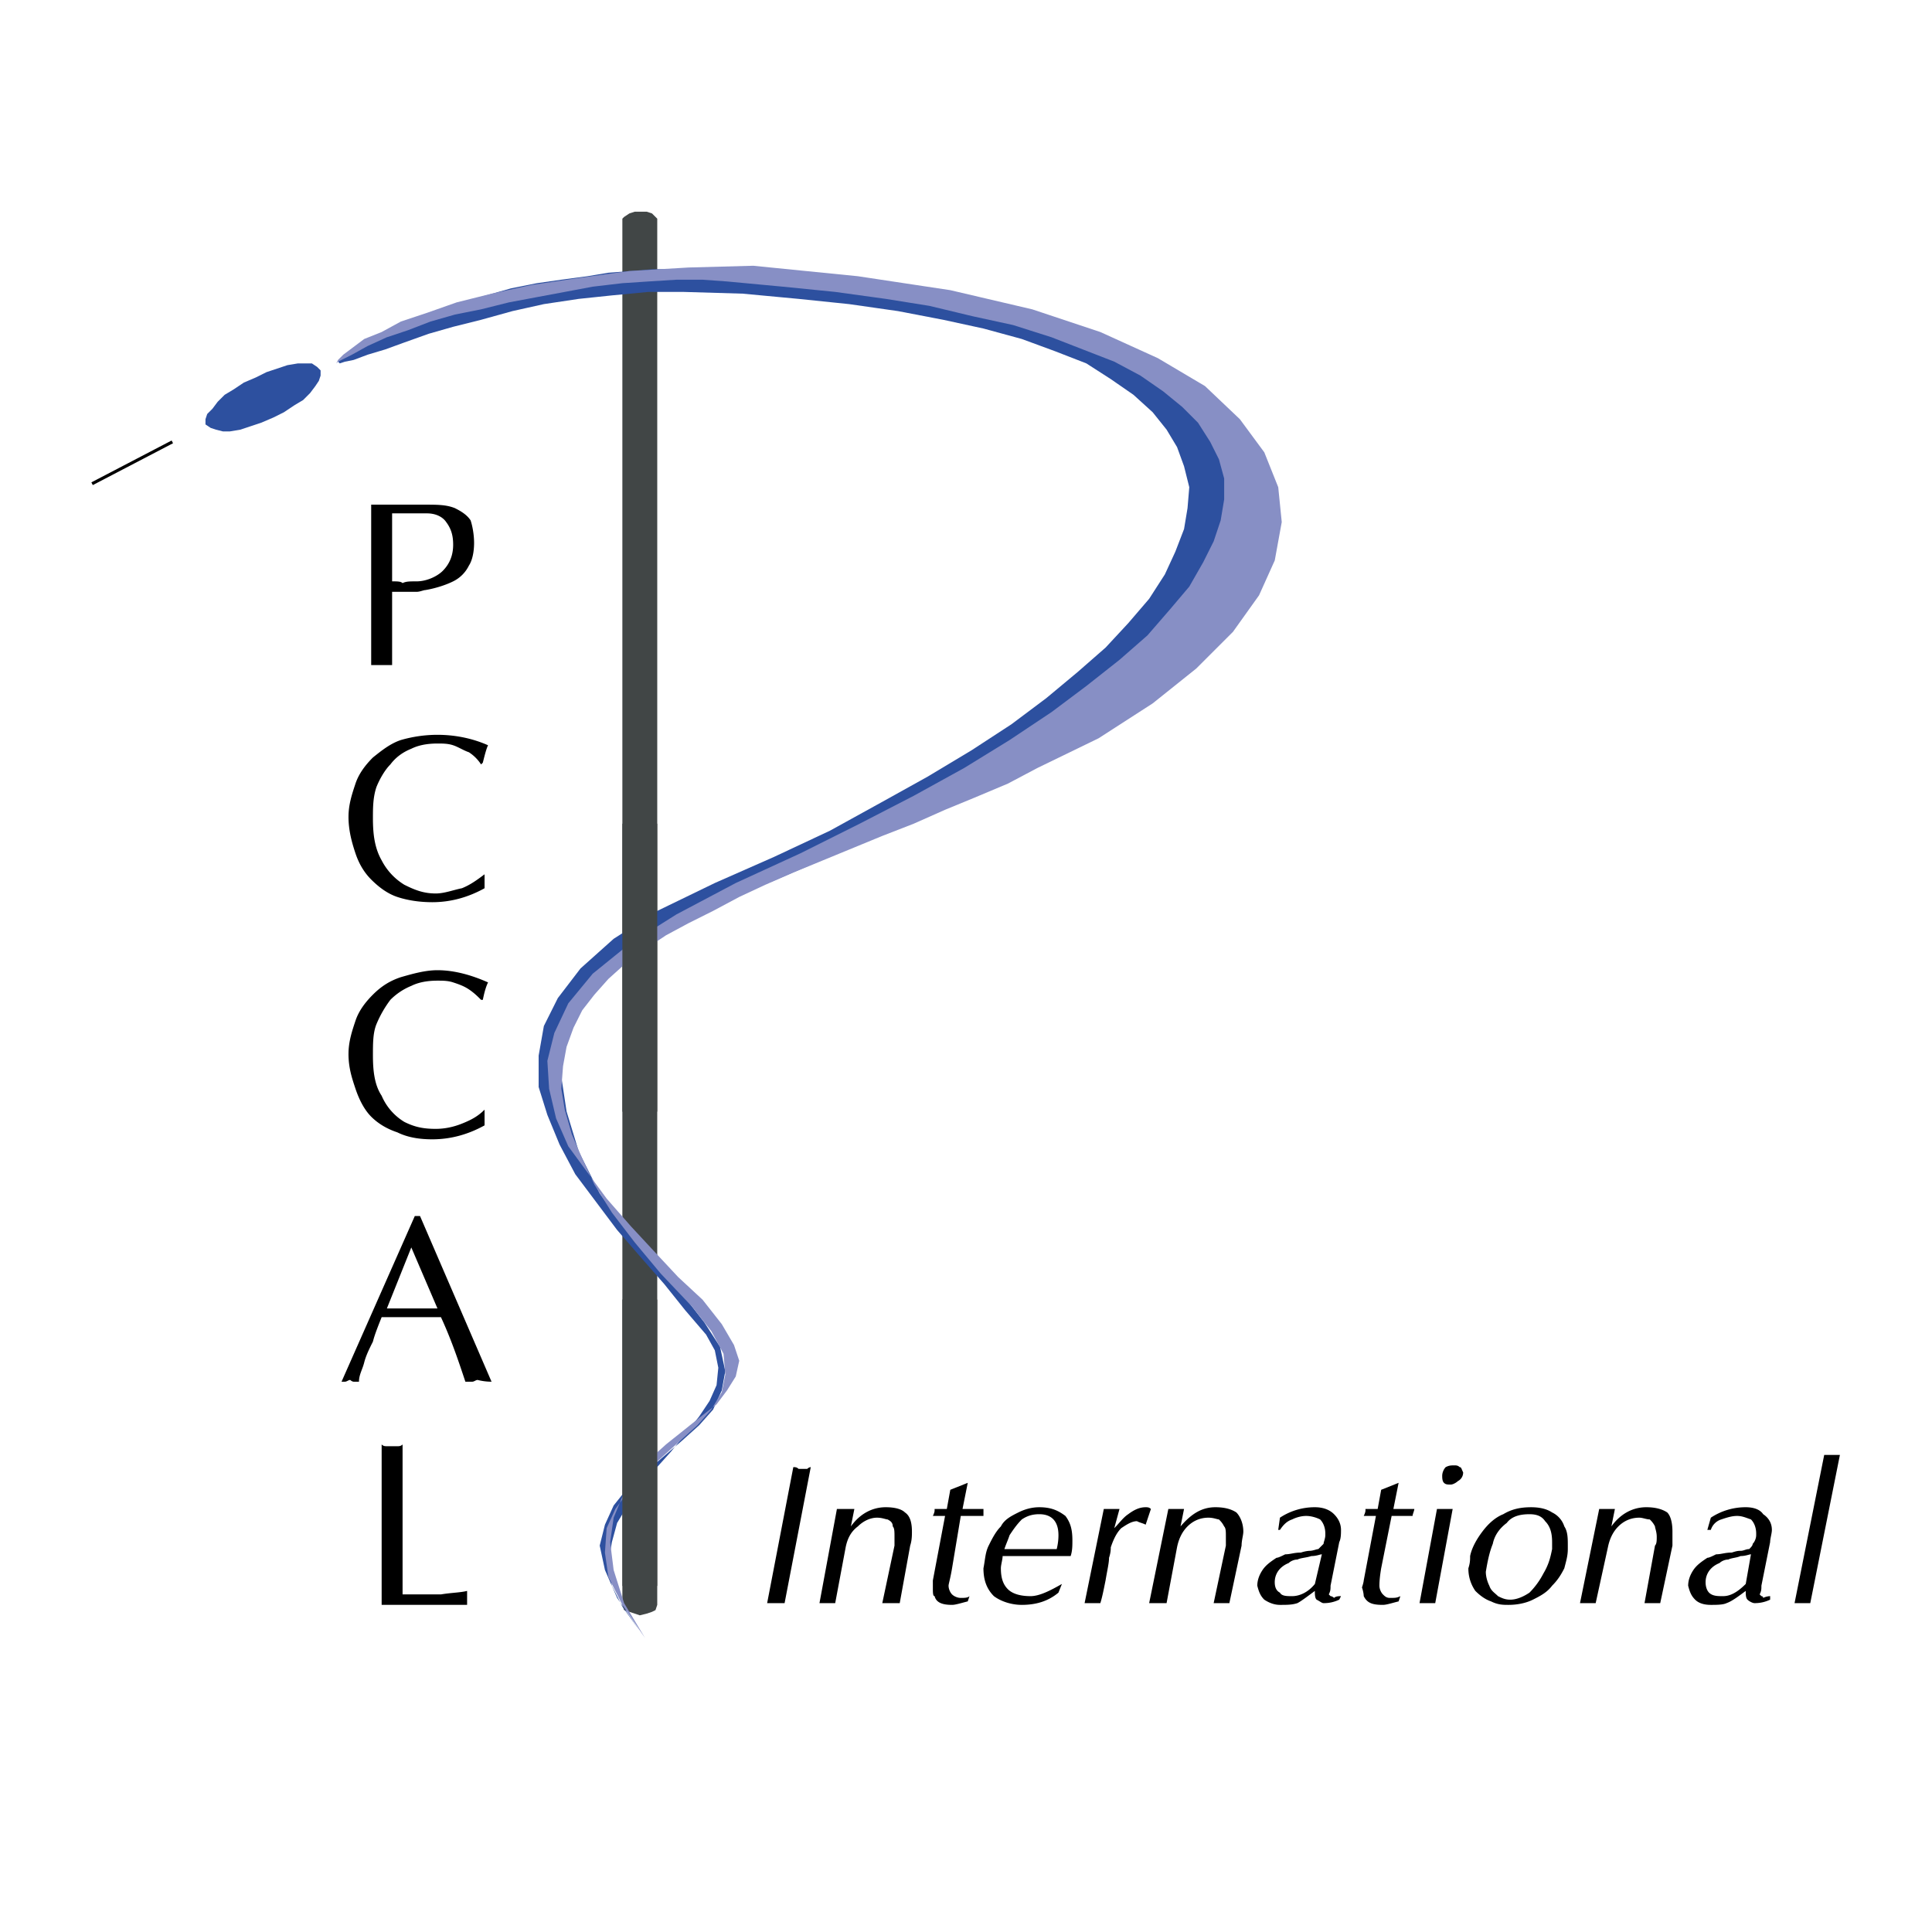
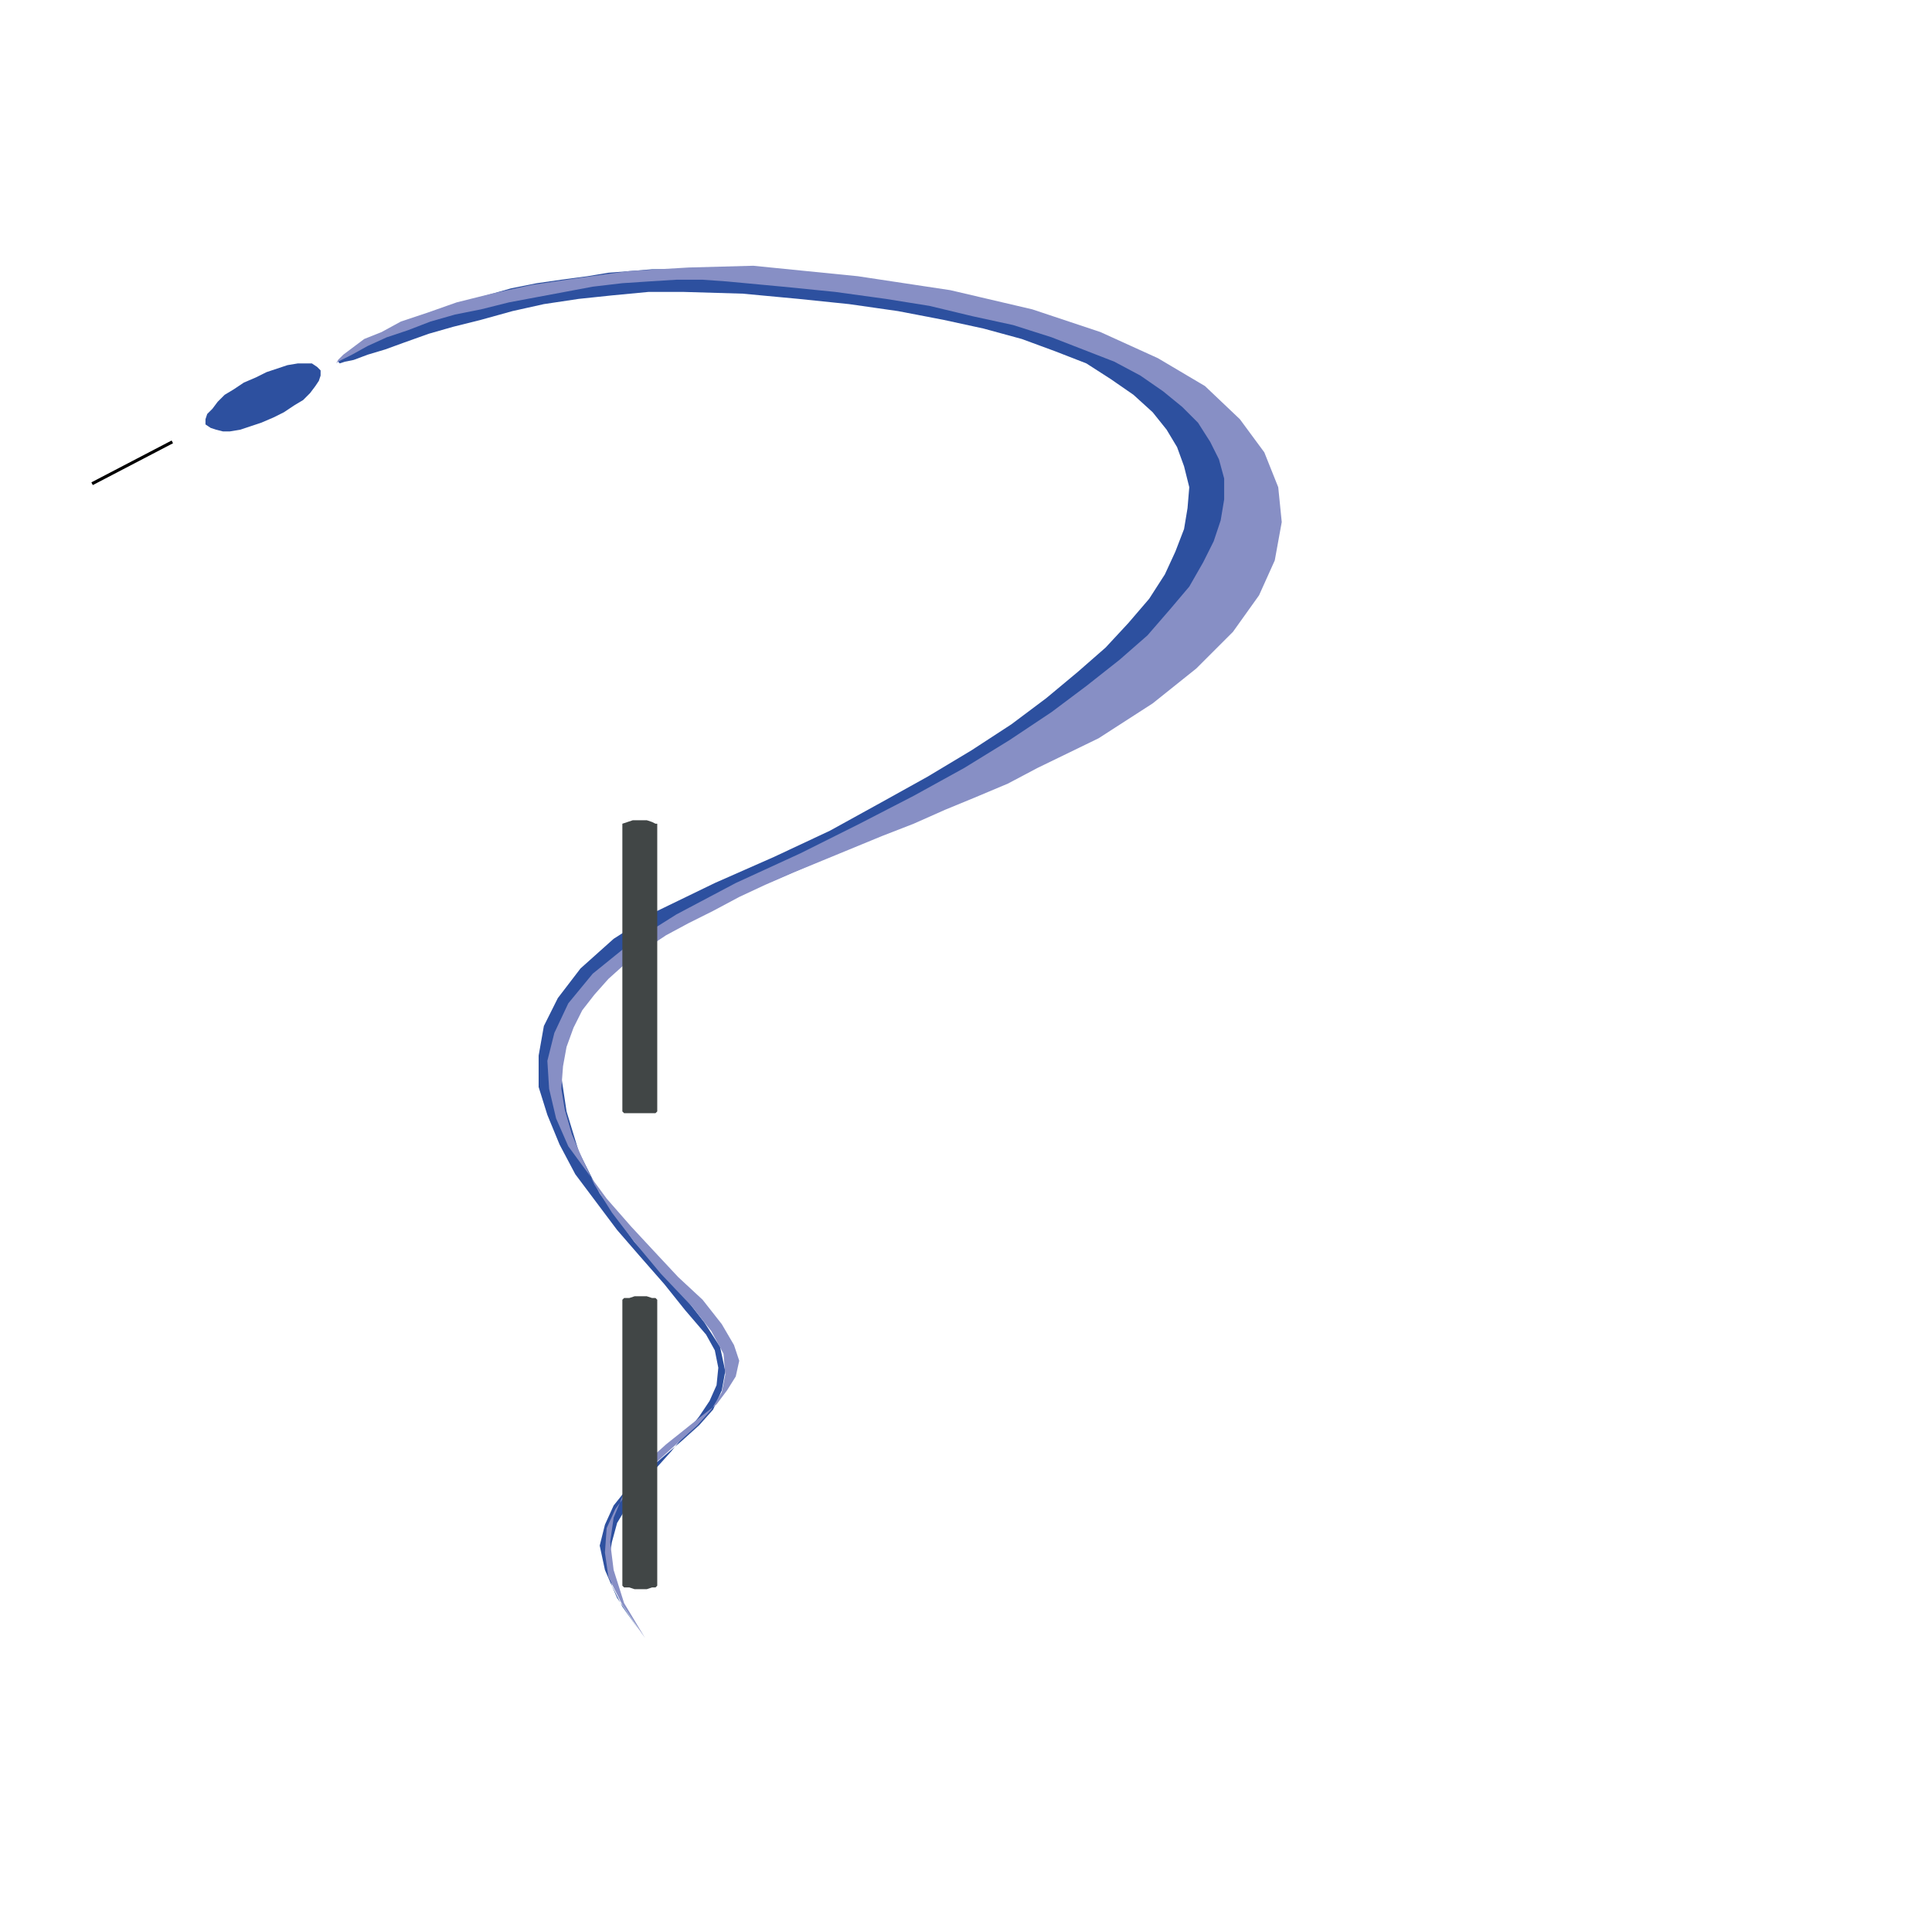
<svg xmlns="http://www.w3.org/2000/svg" width="2500" height="2500" viewBox="0 0 192.756 192.756">
  <path fill-rule="evenodd" clip-rule="evenodd" fill="#fff" d="M0 0h192.756v192.756H0V0z" />
-   <path fill-rule="evenodd" clip-rule="evenodd" fill="#414646" d="M63.833 21.123h.697l.522.173.348.348.174.174v138.301l-.174.522-.348.173-.522.174-.697.174-.521-.174-.522-.174-.523-.173-.174-.522V21.818l.174-.174.523-.348.522-.173h.521z" />
  <path fill-rule="evenodd" clip-rule="evenodd" fill="#2d509f" d="M63.833 162.729l-1.74-2.436-1.044-2.088-.348-2.262.348-2.088.522-1.912 1.044-1.74 1.393-1.914 1.392-1.74 1.566-1.74 1.393-1.739 1.392-1.74 1.044-1.564.696-1.567.175-1.738-.349-1.74-.87-1.567-2.088-2.435-2.088-2.61-2.438-2.783-2.262-2.609-2.089-2.783-2.087-2.784-1.566-2.957-1.219-2.959-.87-2.783v-3.131l.522-2.957 1.392-2.783 2.263-2.957 3.306-2.958 4.351-2.783 5.743-2.784 5.917-2.609 5.569-2.61 5.048-2.783 4.698-2.609 4.351-2.611 4.002-2.609 3.481-2.609 3.133-2.609 2.785-2.436 2.261-2.435 2.09-2.436 1.567-2.435 1.043-2.262.871-2.261.347-2.087.174-2.088-.521-2.088-.697-1.914-1.043-1.739-1.393-1.74-1.914-1.739-2.264-1.566-2.435-1.566-3.133-1.218-3.307-1.217-3.828-1.044-4.003-.87-4.525-.869-4.873-.697-5.048-.522-5.568-.521-5.918-.174h-3.48l-3.655.348-3.306.347-3.481.522-3.133.697-3.132.869-2.785.696-2.436.696-2.437.87-1.914.696-1.74.521-1.393.522-.87.174-.522.174-.174-.174.522-.522 1.566-1.043 1.741-.87 1.914-1.044 2.088-.87 2.263-.87 2.263-.696 2.436-.695 2.437-.696 2.609-.522 2.437-.348 2.611-.348 2.088-.348 2.263-.173 2.088-.175h3.481l6.962.522 6.612.522 5.918.87 5.568.869 5.221 1.044 4.526 1.218 4.176 1.392 3.83 1.566 3.306 1.565 2.61 1.74 2.611 1.74 1.914 1.913 1.567 2.088 1.042 2.087.524 2.087.174 2.263-.174 2.435-.524 2.261-1.216 2.262-1.567 2.61-1.916 2.435-2.435 2.435-2.61 2.61-3.306 2.609-3.657 2.61-4.175 2.435-4.352 2.61-4.872 2.609-5.395 2.609-5.743 2.435-6.092 2.61-6.613 2.436h-.348l-1.044.522-1.219.522-1.74 1.043-1.914 1.218-1.915 1.392-1.913 1.74-1.741 2.262-1.393 2.435-.87 2.783-.348 3.131.523 3.481 1.218 4 2.089 4.175 3.48 4.872 4.524 4.869 2.437 3.133 1.566 2.435.522 2.434-.348 1.914-.869 1.914-1.393 1.566-1.741 1.567-3.654 3.13-1.741 1.565-1.392 1.74-.869 1.914-.522 2.088.522 2.434 1.217 2.785 2.262 3.305z" />
  <path fill-rule="evenodd" clip-rule="evenodd" fill="#878fc5" d="M64.356 163.424l-2.089-3.479-1.044-3.306-.348-2.784.348-2.435.87-2.086 1.219-1.914 1.392-1.74 1.74-1.567 1.74-1.39 1.741-1.393 1.566-1.217 1.044-1.392.871-1.391.347-1.566-.521-1.567-1.219-2.086-1.914-2.435-2.436-2.262-2.437-2.609-2.262-2.436-2.437-2.783-1.914-2.609-1.915-2.61-1.218-2.783-.696-2.959-.174-2.783.696-2.783 1.392-2.957 2.437-2.957 3.655-2.958 4.699-2.958 5.917-3.131 6.439-2.957 5.917-2.958 5.395-2.783 5.047-2.783 4.525-2.784 4.177-2.783 3.481-2.61 3.306-2.609 2.786-2.436 2.261-2.609 1.914-2.262 1.393-2.435 1.043-2.088.697-2.086.348-2.088v-2.088l-.522-1.914-.871-1.74-1.219-1.913-1.564-1.566-1.916-1.565-2.262-1.566-2.609-1.392-3.133-1.217-3.133-1.218-3.83-1.218-4.002-.87-4.351-1.043-4.35-.697-5.047-.695-5.222-.522-5.569-.521-2.436-.175h-2.61l-2.785.175-2.611.173-2.958.348-2.785.522-2.785.521-2.784.522-2.784.696-2.611.522-2.436.696-2.262.87-2.089.696-1.914.87-1.566.869-1.393.696-.174.174.174-.348.522-.522 2.088-1.565 1.741-.696 1.914-1.044 2.611-.87 2.959-1.044 3.48-.869 4.002-.871 4.7-.695 5.047-.695 5.917-.349 6.439-.174 10.442 1.044 9.224 1.392 8.178 1.913 6.789 2.262 5.742 2.609 4.7 2.784 3.48 3.305 2.438 3.305 1.39 3.48.35 3.479-.697 3.827-1.567 3.479-2.609 3.653-3.656 3.654L115 70.18l-5.395 3.479-6.091 2.958-2.959 1.565-3.307 1.392-2.958 1.218-3.133 1.391-3.132 1.218-2.959 1.218-2.959 1.218-2.958 1.217-2.785 1.218-2.611 1.218-2.609 1.392-2.437 1.218-2.263 1.217-2.088 1.391-1.914 1.392-1.741 1.566-1.392 1.566-1.218 1.565-.871 1.74-.695 1.914-.349 1.914-.174 2.26.348 2.088.696 2.435 1.045 2.436 1.218 2.609 1.74 2.784 2.263 2.959 2.61 3.13 3.133 3.305 1.914 2.436 1.218 2.261.174 2.088-.348 1.739-1.044 1.74-1.392 1.566-3.481 3.131-1.74 1.566-1.566 1.739-1.393 1.914-.87 1.914-.173 2.435.347 2.436 1.392 2.783 2.263 3.305z" />
  <path fill-rule="evenodd" clip-rule="evenodd" fill="#2d509f" d="M27.287 41.65l1.044-.522 1.044-.696.871-.521.695-.697.522-.695.349-.522.174-.522v-.522l-.348-.348-.522-.348H29.723l-1.044.174-1.044.348-1.044.348-1.045.522-1.218.522-1.044.695-.87.523-.696.695-.522.696-.522.522-.174.522v.522l.521.348.523.174.696.174h.696l1.044-.174 1.044-.348 1.045-.348 1.218-.522z" />
  <path fill="none" stroke="#000" stroke-width=".307" stroke-miterlimit="2.613" d="M17.193 44.085l-8.005 4.176" />
-   <path fill-rule="evenodd" clip-rule="evenodd" fill="#414646" d="M63.833 81.835h.697l.522.174.348.174h.174v28.706l-.174.173H62.267l-.174-.173V82.183h.174l.523-.174.522-.174h.521zM63.833 129.328h.697l.522.174h.348l.174.174v28.529l-.174.174h-.348l-.522.174h-1.218l-.522-.174h-.523l-.174-.174v-28.529l.174-.174h.523l.522-.174h.521z" />
-   <path d="M38.077 160.119v-16.006c.174.176.349.176.522.176h1.044c.174 0 .348 0 .522-.176v14.961H43.993c1.045-.174 1.915-.174 2.61-.348v1.392h-8.526v.001zm-4.002-22.267l7.309-16.527h.522l7.135 16.527c-.173 0-.696 0-1.392-.174-.174 0-.348.174-.522.174h-.696c-.696-2.088-1.392-4.176-2.437-6.438h-5.917c-.348.871-.695 1.74-.87 2.436-.348.697-.697 1.393-.871 2.088-.174.697-.522 1.219-.522 1.914h-.522c-.174 0-.349-.174-.349-.174-.174 0-.348.174-.522.174h-.346zm4.524-7.307h5.047l-2.61-6.088-2.437 6.088zm-3.829-25.399c0-1.217.349-2.262.696-3.305.348-1.045 1.044-1.914 1.741-2.609.87-.871 1.74-1.393 2.784-1.74 1.218-.348 2.437-.695 3.655-.695 1.74 0 3.48.521 5.047 1.217-.174.348-.348.871-.522 1.74h-.174c-.348-.348-.696-.695-1.218-1.045-.522-.348-1.044-.521-1.567-.695-.522-.174-1.044-.174-1.566-.174-1.044 0-1.914.174-2.61.521a6.259 6.259 0 0 0-2.088 1.393 11.114 11.114 0 0 0-1.393 2.436c-.348.869-.348 1.914-.348 3.131 0 1.566.174 2.957.87 4.002a5.643 5.643 0 0 0 2.263 2.609c1.044.521 1.915.695 3.132.695.871 0 1.74-.174 2.611-.521.87-.348 1.566-.695 2.262-1.393v1.566c-1.566.869-3.306 1.391-5.221 1.391-1.218 0-2.436-.174-3.48-.695-1.044-.348-1.914-.869-2.61-1.564-.696-.697-1.218-1.74-1.566-2.785-.349-1.044-.698-2.087-.698-3.48zm0-23.659c0-1.218.349-2.261.696-3.305.348-1.044 1.044-1.913 1.741-2.609.87-.696 1.74-1.392 2.784-1.739a13.215 13.215 0 0 1 3.655-.522c1.74 0 3.48.347 5.047 1.043-.174.348-.348 1.044-.522 1.739l-.174.175a4.065 4.065 0 0 0-1.218-1.218c-.522-.175-1.044-.521-1.567-.696-.522-.174-1.044-.174-1.566-.174-1.044 0-1.914.174-2.61.522-.87.348-1.566.87-2.088 1.566-.522.521-1.044 1.392-1.393 2.261-.348 1.044-.348 2.088-.348 3.132 0 1.565.174 2.957.87 4.175a6.144 6.144 0 0 0 2.263 2.435c1.044.522 1.915.87 3.132.87.871 0 1.74-.348 2.611-.522.87-.348 1.566-.869 2.262-1.391v1.391c-1.566.87-3.306 1.392-5.221 1.392-1.218 0-2.436-.174-3.48-.522-1.044-.348-1.914-1.043-2.61-1.739s-1.218-1.566-1.566-2.609c-.349-1.045-.698-2.263-.698-3.655zm4.351-22.441v7.306h-1.044-1.044V50.349h5.221c1.392 0 2.263 0 3.132.348.696.348 1.218.695 1.566 1.218.174.521.348 1.391.348 2.261s-.174 1.74-.522 2.261a3.421 3.421 0 0 1-1.567 1.566c-.695.348-1.74.696-2.784.87-.174 0-.522.174-.871.174h-.696l-1.739-.001zm0-7.828v6.784c.522 0 .87 0 1.044.174.348-.174.696-.174 1.392-.174 1.044 0 2.089-.521 2.611-1.043.696-.696 1.044-1.566 1.044-2.61 0-.87-.173-1.565-.695-2.261-.349-.522-1.045-.87-1.915-.87h-3.481zM76.538 159.945l2.611-13.57c.174 0 .348 0 .521.174h.87c.175-.174.349-.174.349-.174l-2.61 13.57h-.87-.871zM81.759 159.945l1.74-9.395h1.741l-.348 1.74c.871-1.219 2.088-1.914 3.481-1.914.87 0 1.566.174 1.915.521.522.348.696 1.045.696 1.914 0 .348 0 .869-.174 1.393l-1.044 5.74H88.026l1.218-5.74v-.871c0-.521 0-.869-.174-1.043 0-.348-.174-.521-.522-.697-.174 0-.521-.174-1.044-.174-.696 0-1.392.35-1.914.871-.696.521-1.043 1.217-1.218 2.086l-1.044 5.568h-.871-.348l-.35.001zM93.071 157.684l1.218-6.438h-1.218c.174-.348.174-.521.174-.521v-.174h1.219l.348-1.914 1.741-.695-.522 2.609h2.089v.695h-2.263l-.87 5.219c-.174 1.045-.348 1.566-.348 1.74 0 .348.174.695.348.869.174.174.522.35.87.35s.696 0 .87-.176l-.174.523c-.696.174-1.219.348-1.566.348-.87 0-1.566-.174-1.741-.871-.174 0-.174-.348-.174-.869l-.001-.695zM98.119 156.465c.174-.869.174-1.564.521-2.26.348-.697.695-1.393 1.219-1.914.348-.697 1.043-1.045 1.74-1.393.695-.348 1.391-.521 2.088-.521 1.219 0 1.914.348 2.611.869.521.697.695 1.393.695 2.436 0 .523 0 1.045-.174 1.566h-6.787c0 .348-.174.869-.174 1.217 0 .871.174 1.566.695 2.088s1.393.695 2.262.695c.871 0 1.916-.521 3.133-1.217l-.348.869c-1.045.871-2.262 1.219-3.654 1.219-1.045 0-2.088-.348-2.785-.871-.694-.695-1.042-1.564-1.042-2.783zm7.309-1.912c.174-.697.174-1.219.174-1.393 0-1.391-.695-2.088-1.914-2.088-.697 0-1.219.174-1.74.521-.521.523-.871 1.045-1.219 1.566-.174.521-.348.869-.521 1.393h5.22v.001zM110.127 150.551H111.693l-.521 1.914c.521-.521.869-1.045 1.391-1.393.697-.521 1.219-.695 1.74-.695.176 0 .35 0 .523.174l-.523 1.566c-.348-.174-.521-.174-.869-.348-.521 0-1.045.348-1.566.695-.348.348-.695.869-1.045 1.912 0 .176 0 .523-.174 1.045 0 .521-.174 1.217-.348 2.262-.174.869-.348 1.74-.521 2.262h-1.569l1.916-9.394zM114.652 159.945l1.914-9.395H118.132l-.35 1.74c1.045-1.219 2.09-1.914 3.482-1.914.869 0 1.566.174 2.088.521.348.348.695 1.045.695 1.914 0 .348-.174.869-.174 1.393l-1.219 5.74h-.869-.698l1.219-5.74v-.871c0-.521 0-.869-.174-1.043-.174-.348-.348-.521-.521-.697-.174 0-.523-.174-1.045-.174-.871 0-1.566.35-2.088.871s-.871 1.217-1.045 2.086l-1.043 5.568H115.171l-.519.001zM125.441 158.205c0-.521.174-1.043.523-1.566.348-.521.869-.869 1.391-1.217.174 0 .523-.174.871-.348.521 0 .869-.174 1.566-.174.521-.174.869-.174.869-.174.348 0 .697-.174.871-.174l.521-.523c0-.174.174-.521.174-.869v-.174c0-.521-.174-1.043-.521-1.393-.348-.174-.871-.348-1.393-.348s-1.045.174-1.393.348c-.521.176-.869.523-1.219 1.045h-.174l.174-1.219a6.29 6.29 0 0 1 3.482-1.043c.695 0 1.391.174 1.914.695.348.348.695.871.695 1.566 0 .348 0 .869-.174 1.217l-.869 4.35c0 .348 0 .521-.176.869l.176.174s.174 0 .348.176c.174-.176.521-.176.695-.176l-.174.35a3.471 3.471 0 0 1-1.566.348c-.174 0-.348-.174-.695-.348-.174-.174-.174-.523-.174-.871-.697.521-1.393 1.045-1.74 1.219-.523.174-1.045.174-1.742.174-.521 0-1.043-.174-1.564-.521-.348-.35-.522-.698-.696-1.393zm5.745-.174l.695-2.957c-.174 0-.521.174-1.045.174-.521.174-1.043.174-1.391.348-.35 0-.697.174-.871.348-.871.348-1.393 1.045-1.393 1.914 0 .521.174.869.521 1.043.176.348.697.348 1.219.348.698-.001 1.567-.349 2.265-1.218zM136.059 157.684l1.217-6.438h-1.217c.174-.348.174-.521.174-.521v-.174h1.217l.35-1.914 1.74-.695-.523 2.609h2.09c0 .174-.174.521-.174.695h-2.09l-1.043 5.219c-.176 1.045-.176 1.566-.176 1.74 0 .348.176.695.35.869s.348.35.695.35c.523 0 .697 0 1.045-.176l-.174.523c-.697.174-1.219.348-1.566.348-1.045 0-1.566-.174-1.914-.871 0 0 0-.348-.176-.869.175-.522.175-.695.175-.695zM143.889 147.246c0-.348.174-.697.35-.871.348-.174.521-.174.869-.174.174 0 .348 0 .521.174.174 0 .174.174.35.523a.958.958 0 0 1-.523.869c-.174.174-.521.348-.695.348-.348 0-.521 0-.697-.174-.175-.173-.175-.521-.175-.695zm-2.262 12.699l1.74-9.395H144.933l-1.74 9.395h-.871-.695zM146.674 155.248c.174-.871.695-1.74 1.219-2.436.521-.695 1.217-1.393 2.088-1.74.871-.521 1.74-.695 2.785-.695.869 0 1.564.174 2.088.521a2.34 2.34 0 0 1 1.219 1.393c.348.521.348 1.217.348 1.914v.348c0 .695-.174 1.217-.348 1.912-.35.697-.697 1.219-1.219 1.74-.523.695-1.219 1.043-1.914 1.393-.697.348-1.566.521-2.438.521-.521 0-1.045 0-1.74-.348-.521-.174-1.043-.523-1.566-1.045a3.87 3.87 0 0 1-.695-2.262c.173-.521.173-.868.173-1.216zm8.18-.695v-.697c0-.869-.174-1.564-.695-2.086-.35-.523-.871-.697-1.568-.697-.869 0-1.738.174-2.262.871-.695.521-1.219 1.217-1.393 2.086-.348.871-.521 1.74-.695 2.783 0 .523.174 1.045.348 1.393.174.521.521.695.869 1.043.35.176.697.35 1.219.35.697 0 1.393-.35 1.914-.697a7.693 7.693 0 0 0 1.393-1.912c.522-.873.696-1.568.87-2.437zM157.637 159.945l1.916-9.395H161.119l-.35 1.74c.871-1.219 2.09-1.914 3.482-1.914.869 0 1.566.174 2.088.521.348.348.521 1.045.521 1.914v1.393l-1.219 5.74h-.869-.698l1.045-5.74c.174-.176.174-.523.174-.871 0-.521-.174-.869-.174-1.043-.174-.348-.348-.521-.521-.697-.348 0-.697-.174-1.045-.174-.869 0-1.566.35-2.088.871s-.871 1.217-1.045 2.086l-1.219 5.568h-1.044l-.52.001zM168.428 158.205c0-.521.174-1.043.521-1.566.35-.521.871-.869 1.393-1.217.174 0 .523-.174.871-.348.521 0 .869-.174 1.566-.174.521-.174.695-.174.869-.174.348 0 .523-.174.871-.174.174-.176.348-.348.348-.523.174-.174.348-.521.348-.869v-.174c0-.521-.174-1.043-.521-1.393-.521-.174-.871-.348-1.393-.348s-1.045.174-1.566.348a1.582 1.582 0 0 0-1.045 1.045h-.348l.348-1.219a6.29 6.29 0 0 1 3.482-1.043c.695 0 1.391.174 1.74.695.521.348.869.871.869 1.566 0 .348-.174.869-.174 1.217l-.871 4.35c0 .348 0 .521-.174.869l.174.174s.176 0 .176.176c.348-.176.695-.176.695-.176v.35a3.478 3.478 0 0 1-1.566.348c-.174 0-.521-.174-.695-.348s-.174-.523-.174-.871c-.697.521-1.393 1.045-1.916 1.219-.348.174-1.043.174-1.566.174-.695 0-1.217-.174-1.566-.521-.349-.35-.522-.698-.696-1.393zm5.744-.174l.521-2.957c-.174 0-.521.174-1.045.174-.348.174-.869.174-1.219.348-.348 0-.695.174-.869.348-.871.348-1.393 1.045-1.393 1.914 0 .521.174.869.348 1.043.35.348.871.348 1.393.348.696-.001 1.393-.349 2.264-1.218zM179.043 159.945l2.959-14.787H183.568l-2.957 14.787H179.043z" fill-rule="evenodd" clip-rule="evenodd" />
+   <path fill-rule="evenodd" clip-rule="evenodd" fill="#414646" d="M63.833 81.835h.697l.522.174.348.174h.174v28.706l-.174.173H62.267l-.174-.173V82.183l.523-.174.522-.174h.521zM63.833 129.328h.697l.522.174h.348l.174.174v28.529l-.174.174h-.348l-.522.174h-1.218l-.522-.174h-.523l-.174-.174v-28.529l.174-.174h.523l.522-.174h.521z" />
</svg>